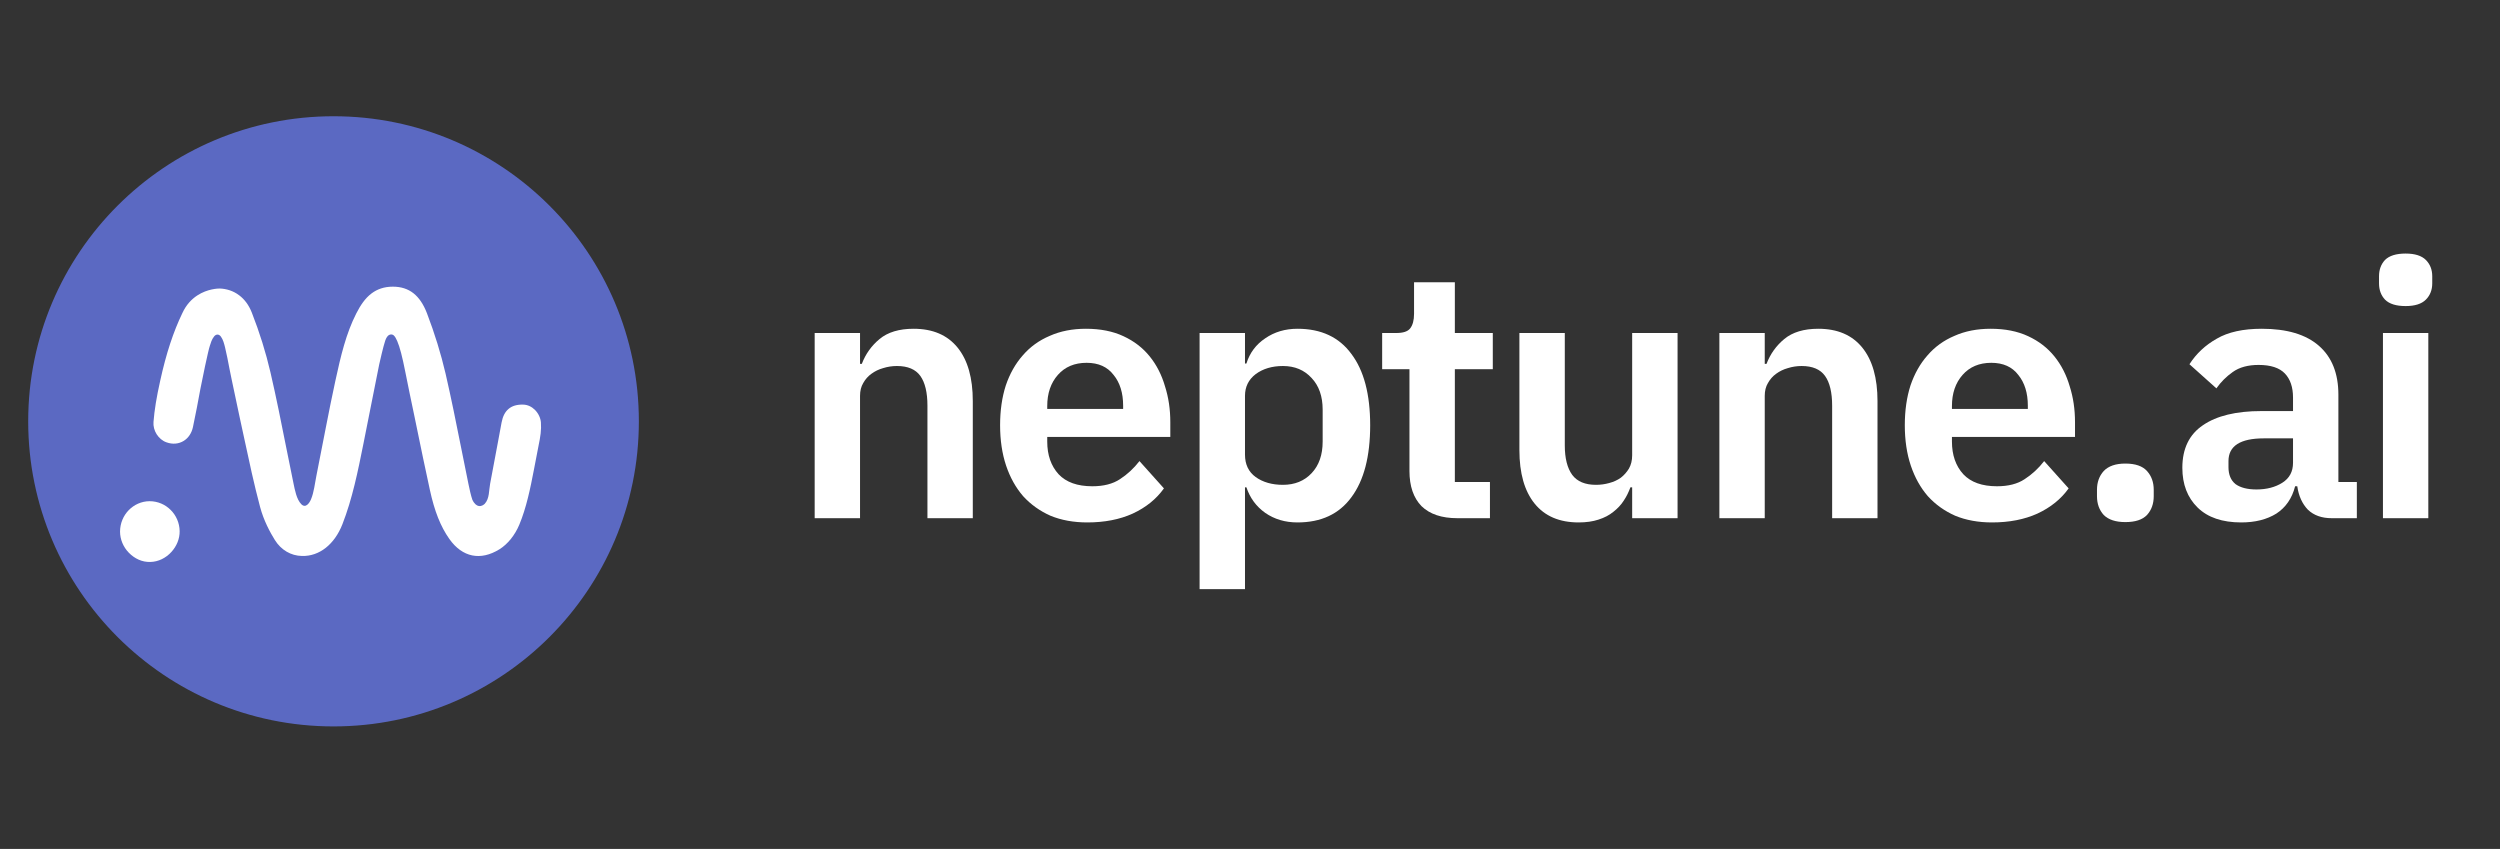
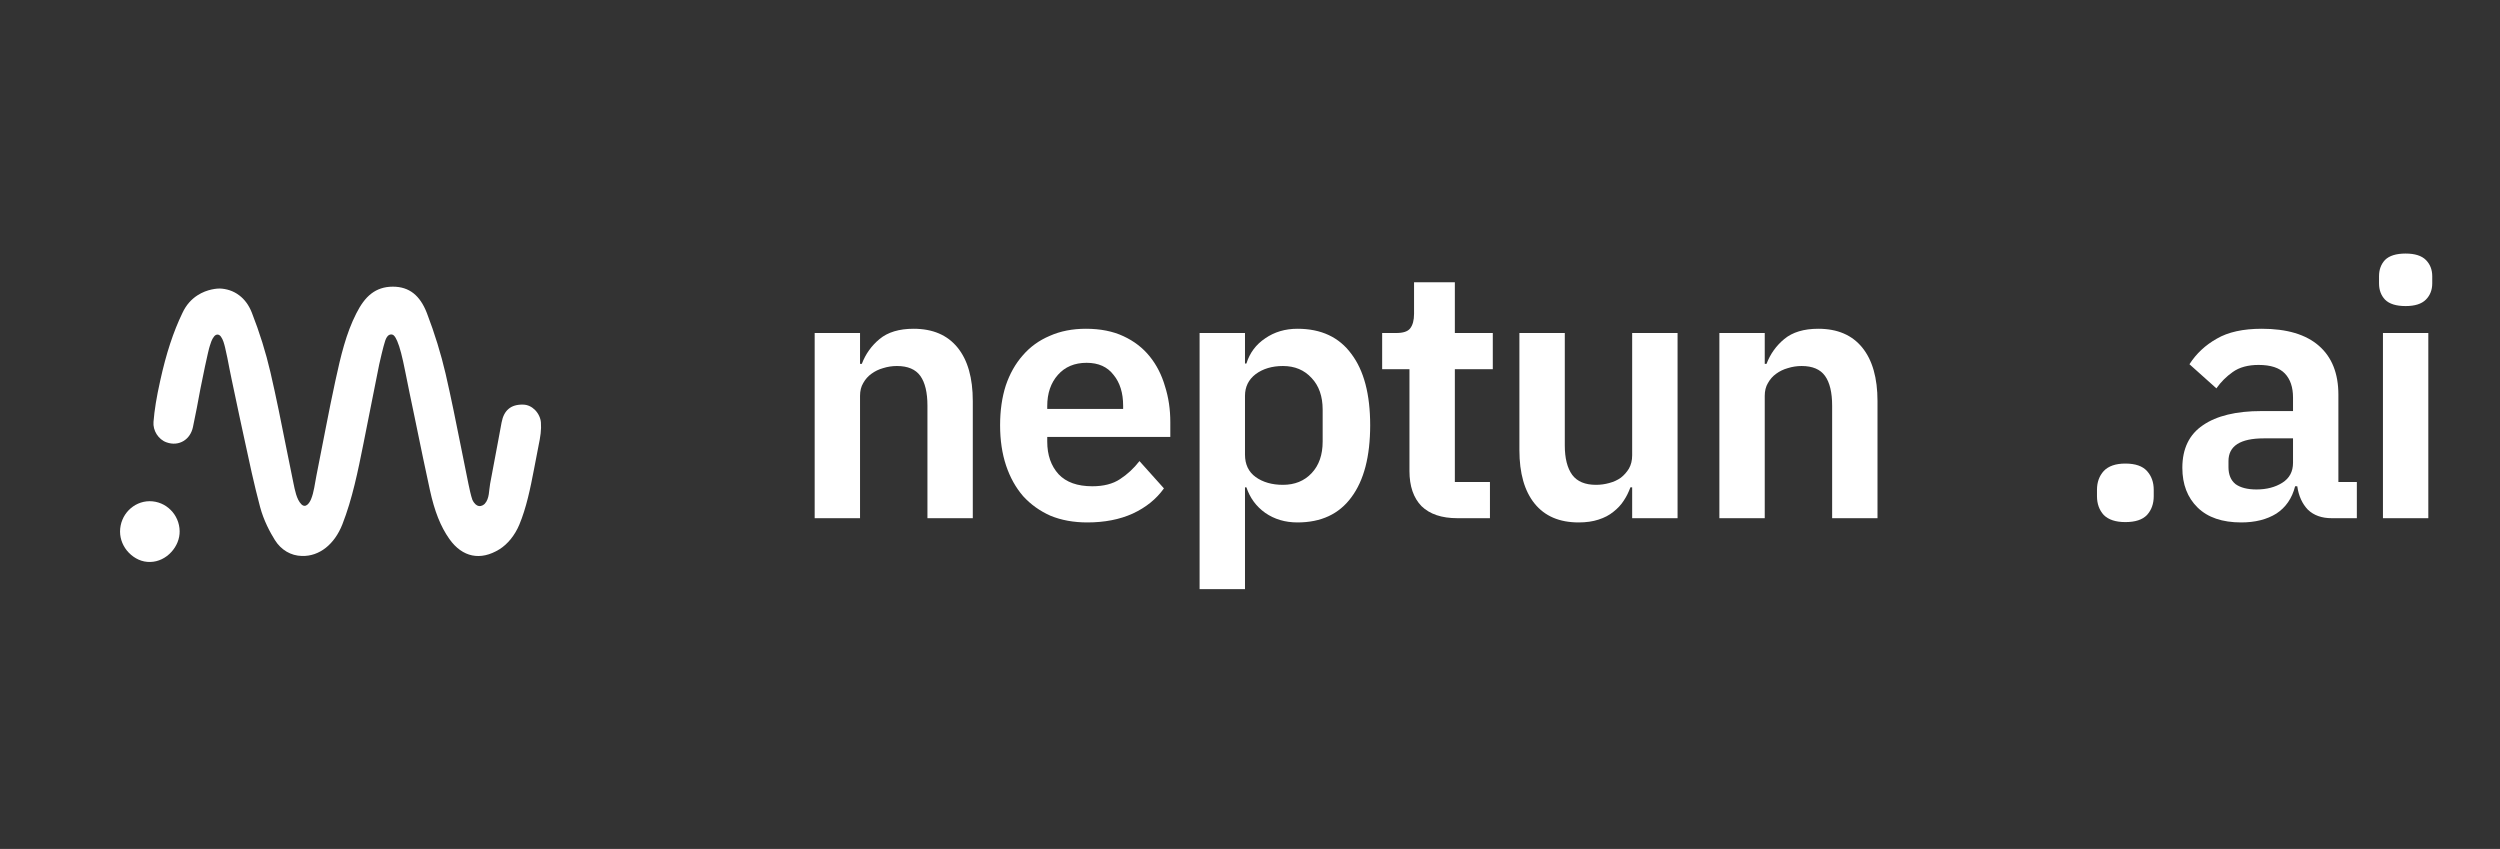
<svg xmlns="http://www.w3.org/2000/svg" width="374" zoomAndPan="magnify" viewBox="0 0 280.5 95.25" height="127" preserveAspectRatio="xMidYMid meet" version="1.0">
  <rect x="0" y="0" width="280.5" height="95.25" fill="#333333" stroke="none" />
  <defs>
    <clipPath id="c834d9dc00">
-       <path d="M 3.156 13.043 L 72 13.043 L 72 81.504 L 3.156 81.504 Z M 3.156 13.043 " clip-rule="nonzero" />
-     </clipPath>
+       </clipPath>
  </defs>
  <path fill="#ffffff" d="M 91.406 58.141 L 91.406 37.363 L 96.496 37.363 L 96.496 40.828 L 96.695 40.828 C 97.121 39.711 97.785 38.785 98.688 38.039 C 99.613 37.27 100.887 36.887 102.504 36.887 C 104.652 36.887 106.297 37.59 107.438 38.996 C 108.582 40.402 109.148 42.406 109.148 45.008 L 109.148 58.141 L 104.059 58.141 L 104.059 45.523 C 104.059 44.039 103.793 42.922 103.262 42.18 C 102.73 41.438 101.855 41.066 100.637 41.066 C 100.105 41.066 99.586 41.145 99.082 41.305 C 98.605 41.438 98.168 41.648 97.77 41.941 C 97.398 42.207 97.094 42.551 96.855 42.977 C 96.617 43.375 96.496 43.852 96.496 44.41 L 96.496 58.141 Z M 91.406 58.141 " fill-opacity="1" fill-rule="nonzero" />
  <path fill="#ffffff" d="M 121.996 58.617 C 120.461 58.617 119.078 58.367 117.859 57.863 C 116.668 57.332 115.645 56.602 114.797 55.672 C 113.973 54.719 113.336 53.578 112.887 52.25 C 112.434 50.898 112.211 49.383 112.211 47.711 C 112.211 46.066 112.422 44.582 112.848 43.254 C 113.297 41.93 113.934 40.801 114.758 39.871 C 115.578 38.918 116.586 38.188 117.781 37.684 C 118.973 37.152 120.328 36.887 121.84 36.887 C 123.457 36.887 124.863 37.164 126.055 37.723 C 127.25 38.277 128.23 39.035 129 39.992 C 129.77 40.945 130.34 42.062 130.711 43.336 C 131.109 44.582 131.309 45.922 131.309 47.355 L 131.309 49.027 L 117.5 49.027 L 117.5 49.543 C 117.5 51.055 117.926 52.277 118.773 53.207 C 119.625 54.109 120.883 54.559 122.555 54.559 C 123.828 54.559 124.863 54.293 125.66 53.762 C 126.48 53.23 127.211 52.555 127.848 51.734 L 130.594 54.797 C 129.742 55.992 128.578 56.934 127.09 57.625 C 125.633 58.285 123.934 58.617 121.996 58.617 Z M 121.918 40.707 C 120.566 40.707 119.492 41.16 118.695 42.062 C 117.898 42.961 117.5 44.129 117.5 45.562 L 117.5 45.883 L 126.016 45.883 L 126.016 45.523 C 126.016 44.09 125.66 42.938 124.941 42.062 C 124.254 41.16 123.246 40.707 121.918 40.707 Z M 121.918 40.707 " fill-opacity="1" fill-rule="nonzero" />
  <path fill="#ffffff" d="M 134.594 37.363 L 139.688 37.363 L 139.688 40.785 L 139.848 40.785 C 140.219 39.594 140.922 38.652 141.957 37.961 C 142.992 37.246 144.199 36.887 145.578 36.887 C 148.23 36.887 150.246 37.828 151.625 39.711 C 153.031 41.57 153.734 44.238 153.734 47.711 C 153.734 51.215 153.031 53.91 151.625 55.793 C 150.246 57.676 148.23 58.617 145.578 58.617 C 144.199 58.617 142.992 58.262 141.957 57.543 C 140.949 56.828 140.246 55.871 139.848 54.68 L 139.688 54.68 L 139.688 66.102 L 134.594 66.102 Z M 143.945 54.398 C 145.273 54.398 146.348 53.961 147.168 53.086 C 147.992 52.211 148.402 51.031 148.402 49.543 L 148.402 45.961 C 148.402 44.477 147.992 43.293 147.168 42.418 C 146.348 41.516 145.273 41.066 143.945 41.066 C 142.727 41.066 141.703 41.371 140.883 41.98 C 140.086 42.59 139.688 43.402 139.688 44.41 L 139.688 51.016 C 139.688 52.105 140.086 52.941 140.883 53.523 C 141.703 54.109 142.727 54.398 143.945 54.398 Z M 143.945 54.398 " fill-opacity="1" fill-rule="nonzero" />
  <path fill="#ffffff" d="M 163.512 58.141 C 161.762 58.141 160.422 57.691 159.492 56.789 C 158.59 55.859 158.141 54.547 158.141 52.848 L 158.141 41.422 L 155.078 41.422 L 155.078 37.363 L 156.668 37.363 C 157.438 37.363 157.953 37.191 158.219 36.848 C 158.512 36.477 158.656 35.93 158.656 35.215 L 158.656 31.672 L 163.234 31.672 L 163.234 37.363 L 167.492 37.363 L 167.492 41.422 L 163.234 41.422 L 163.234 54.082 L 167.172 54.082 L 167.172 58.141 Z M 163.512 58.141 " fill-opacity="1" fill-rule="nonzero" />
  <path fill="#ffffff" d="M 183.129 54.68 L 182.93 54.68 C 182.742 55.207 182.492 55.715 182.172 56.191 C 181.883 56.641 181.496 57.055 181.02 57.426 C 180.57 57.797 180.012 58.09 179.348 58.301 C 178.711 58.512 177.969 58.617 177.121 58.617 C 174.973 58.617 173.328 57.914 172.188 56.508 C 171.047 55.102 170.477 53.098 170.477 50.5 L 170.477 37.363 L 175.57 37.363 L 175.57 49.98 C 175.57 51.414 175.848 52.516 176.406 53.285 C 176.961 54.027 177.852 54.398 179.07 54.398 C 179.574 54.398 180.066 54.332 180.543 54.199 C 181.047 54.066 181.484 53.867 181.855 53.602 C 182.227 53.312 182.531 52.965 182.77 52.57 C 183.008 52.145 183.129 51.652 183.129 51.098 L 183.129 37.363 L 188.223 37.363 L 188.223 58.141 L 183.129 58.141 Z M 183.129 54.68 " fill-opacity="1" fill-rule="nonzero" />
  <path fill="#ffffff" d="M 192.914 58.141 L 192.914 37.363 L 198.004 37.363 L 198.004 40.828 L 198.203 40.828 C 198.629 39.711 199.293 38.785 200.195 38.039 C 201.121 37.27 202.395 36.887 204.012 36.887 C 206.16 36.887 207.805 37.59 208.945 38.996 C 210.086 40.402 210.656 42.406 210.656 45.008 L 210.656 58.141 L 205.566 58.141 L 205.566 45.523 C 205.566 44.039 205.301 42.922 204.77 42.18 C 204.238 41.438 203.363 41.066 202.145 41.066 C 201.613 41.066 201.094 41.145 200.59 41.305 C 200.113 41.438 199.676 41.648 199.277 41.941 C 198.906 42.207 198.602 42.551 198.363 42.977 C 198.125 43.375 198.004 43.852 198.004 44.41 L 198.004 58.141 Z M 192.914 58.141 " fill-opacity="1" fill-rule="nonzero" />
-   <path fill="#ffffff" d="M 223.504 58.617 C 221.969 58.617 220.586 58.367 219.367 57.863 C 218.172 57.332 217.152 56.602 216.305 55.672 C 215.48 54.719 214.844 53.578 214.395 52.25 C 213.941 50.898 213.719 49.383 213.719 47.711 C 213.719 46.066 213.93 44.582 214.355 43.254 C 214.805 41.93 215.441 40.801 216.266 39.871 C 217.086 38.918 218.094 38.188 219.289 37.684 C 220.48 37.152 221.836 36.887 223.348 36.887 C 224.965 36.887 226.371 37.164 227.562 37.723 C 228.758 38.277 229.738 39.035 230.508 39.992 C 231.277 40.945 231.848 42.062 232.219 43.336 C 232.617 44.582 232.816 45.922 232.816 47.355 L 232.816 49.027 L 219.008 49.027 L 219.008 49.543 C 219.008 51.055 219.434 52.277 220.281 53.207 C 221.129 54.109 222.391 54.559 224.062 54.559 C 225.336 54.559 226.371 54.293 227.164 53.762 C 227.988 53.23 228.719 52.555 229.355 51.734 L 232.102 54.797 C 231.25 55.992 230.082 56.934 228.598 57.625 C 227.141 58.285 225.441 58.617 223.504 58.617 Z M 223.426 40.707 C 222.074 40.707 221 41.16 220.203 42.062 C 219.406 42.961 219.008 44.129 219.008 45.562 L 219.008 45.883 L 227.523 45.883 L 227.523 45.523 C 227.523 44.09 227.164 42.938 226.449 42.062 C 225.762 41.16 224.75 40.707 223.426 40.707 Z M 223.426 40.707 " fill-opacity="1" fill-rule="nonzero" />
  <path fill="#ffffff" d="M 238.465 58.578 C 237.379 58.578 236.57 58.312 236.039 57.781 C 235.535 57.227 235.281 56.523 235.281 55.672 L 235.281 54.957 C 235.281 54.109 235.535 53.406 236.039 52.848 C 236.57 52.289 237.379 52.012 238.465 52.012 C 239.578 52.012 240.391 52.289 240.891 52.848 C 241.398 53.406 241.648 54.109 241.648 54.957 L 241.648 55.672 C 241.648 56.523 241.398 57.227 240.891 57.781 C 240.391 58.312 239.578 58.578 238.465 58.578 Z M 238.465 58.578 " fill-opacity="1" fill-rule="nonzero" />
  <path fill="#ffffff" d="M 261.613 58.141 C 260.5 58.141 259.609 57.824 258.945 57.188 C 258.309 56.523 257.91 55.648 257.754 54.559 L 257.512 54.559 C 257.168 55.91 256.465 56.934 255.406 57.625 C 254.344 58.285 253.031 58.617 251.465 58.617 C 249.344 58.617 247.711 58.062 246.57 56.945 C 245.434 55.832 244.859 54.348 244.859 52.488 C 244.859 50.34 245.633 48.746 247.168 47.711 C 248.707 46.652 250.895 46.121 253.734 46.121 L 257.277 46.121 L 257.277 44.609 C 257.277 43.441 256.969 42.539 256.359 41.902 C 255.75 41.266 254.77 40.945 253.414 40.945 C 252.223 40.945 251.254 41.211 250.512 41.742 C 249.797 42.246 249.184 42.855 248.68 43.574 L 245.656 40.867 C 246.426 39.672 247.445 38.719 248.723 38 C 249.992 37.258 251.68 36.887 253.773 36.887 C 256.586 36.887 258.723 37.523 260.18 38.797 C 261.641 40.07 262.367 41.902 262.367 44.289 L 262.367 54.082 L 264.438 54.082 L 264.438 58.141 Z M 253.176 54.918 C 254.316 54.918 255.285 54.664 256.082 54.16 C 256.879 53.656 257.277 52.914 257.277 51.93 L 257.277 49.184 L 254.012 49.184 C 251.359 49.184 250.035 50.035 250.035 51.734 L 250.035 52.41 C 250.035 53.258 250.301 53.895 250.828 54.32 C 251.387 54.719 252.168 54.918 253.176 54.918 Z M 253.176 54.918 " fill-opacity="1" fill-rule="nonzero" />
  <path fill="#ffffff" d="M 269.91 34.34 C 268.852 34.34 268.082 34.102 267.602 33.621 C 267.152 33.145 266.926 32.535 266.926 31.793 L 266.926 30.996 C 266.926 30.254 267.152 29.641 267.602 29.164 C 268.082 28.688 268.852 28.449 269.91 28.449 C 270.945 28.449 271.703 28.688 272.18 29.164 C 272.656 29.641 272.898 30.254 272.898 30.996 L 272.898 31.793 C 272.898 32.535 272.656 33.145 272.18 33.621 C 271.703 34.102 270.945 34.34 269.91 34.34 Z M 267.367 37.363 L 272.457 37.363 L 272.457 58.141 L 267.367 58.141 Z M 267.367 37.363 " fill-opacity="1" fill-rule="nonzero" />
  <g clip-path="url(#c834d9dc00)">
    <path fill="#5b69c2" d="M 71.68 47.273 C 71.68 66.18 56.344 81.504 37.422 81.504 C 18.5 81.504 3.164 66.18 3.164 47.273 C 3.164 28.371 18.5 13.043 37.422 13.043 C 56.344 13.043 71.68 28.371 71.68 47.273 Z M 71.68 47.273 " fill-opacity="1" fill-rule="nonzero" />
  </g>
  <path fill="#ffffff" d="M 44.074 32.164 C 44.996 32.164 45.758 32.406 46.395 32.906 C 47.004 33.387 47.504 34.113 47.902 35.141 C 48.77 37.41 49.473 39.691 49.992 41.914 C 50.625 44.664 51.184 47.449 51.723 50.152 C 51.996 51.531 52.273 52.906 52.555 54.281 C 52.652 54.762 52.84 55.629 52.996 56.066 C 53.219 56.551 53.5 56.738 53.715 56.773 C 54.051 56.832 54.305 56.605 54.391 56.523 C 54.934 55.926 54.848 55.016 54.992 54.277 C 55.297 52.688 55.598 51.086 55.891 49.488 L 56.277 47.406 C 56.41 46.699 56.676 46.199 57.066 45.875 C 57.461 45.543 57.992 45.379 58.695 45.398 C 59.215 45.406 59.68 45.645 60.035 46.004 C 60.414 46.391 60.656 46.914 60.691 47.402 C 60.75 48.223 60.648 48.941 60.414 50.066 C 60.246 50.898 60.086 51.77 59.918 52.641 C 59.504 54.809 59.047 57.008 58.266 58.871 C 57.77 60.059 56.957 61.055 56.047 61.625 C 54.965 62.293 53.93 62.512 52.977 62.316 C 52.031 62.121 51.156 61.516 50.418 60.473 C 49.438 59.082 48.754 57.379 48.227 54.945 C 47.707 52.574 47.211 50.156 46.719 47.77 C 46.645 47.402 46.566 47.035 46.492 46.668 C 46.152 45.004 45.785 43.344 45.465 41.676 C 45.141 40.039 44.863 38.945 44.566 38.262 C 44.445 37.98 44.328 37.777 44.195 37.648 C 44.004 37.461 43.703 37.5 43.52 37.688 C 43.379 37.832 43.258 38.062 43.164 38.418 C 43.047 38.73 42.621 40.527 42.547 40.887 C 42.242 42.375 41.949 43.867 41.656 45.359 C 41.211 47.602 40.773 49.805 40.773 49.805 C 40.164 52.84 39.535 55.973 38.414 58.832 C 37.973 59.953 37.328 60.848 36.562 61.457 C 35.773 62.082 34.852 62.41 33.871 62.379 C 32.641 62.355 31.535 61.707 30.84 60.59 C 30.305 59.734 29.582 58.395 29.18 56.875 C 28.508 54.344 27.941 51.711 27.395 49.152 C 27.223 48.348 27.051 47.555 26.879 46.766 C 26.574 45.375 26.285 43.984 25.988 42.555 C 25.926 42.258 25.836 41.812 25.742 41.348 C 25.586 40.555 25.445 39.75 25.25 38.969 C 25.145 38.559 25.039 38.121 24.789 37.773 C 24.566 37.465 24.254 37.461 24.016 37.758 C 23.762 38.066 23.633 38.516 23.551 38.777 C 23.375 39.238 22.613 42.926 22.484 43.633 C 22.223 45.043 21.953 46.504 21.648 47.922 C 21.5 48.605 21.129 49.148 20.617 49.465 C 20.055 49.812 19.367 49.879 18.68 49.629 C 18.23 49.473 17.844 49.141 17.578 48.727 C 17.316 48.312 17.18 47.816 17.223 47.332 C 17.328 46.008 17.559 44.582 17.977 42.711 C 18.648 39.656 19.441 37.246 20.465 35.121 C 20.898 34.18 21.508 33.562 22.125 33.156 C 23.285 32.391 24.488 32.371 24.66 32.371 C 25.398 32.402 26.172 32.621 26.852 33.145 C 27.41 33.566 27.91 34.195 28.258 35.086 C 29.125 37.297 29.828 39.547 30.344 41.773 C 31.008 44.625 31.574 47.5 32.148 50.375 C 32.406 51.652 32.664 52.934 32.926 54.215 C 33.082 54.957 33.27 56.035 33.812 56.578 C 34.301 57.062 34.723 56.441 34.898 56.016 C 35.23 55.227 35.324 54.238 35.496 53.398 C 36.215 49.836 36.859 46.258 37.633 42.707 C 38.238 39.906 38.836 37.41 39.969 35.18 C 40.43 34.27 40.965 33.461 41.699 32.914 C 42.324 32.449 43.09 32.164 44.074 32.164 Z M 44.074 32.164 " fill-opacity="1" fill-rule="evenodd" />
  <path fill="#ffffff" d="M 16.777 56.234 C 17.711 56.234 18.543 56.609 19.148 57.215 C 19.762 57.824 20.145 58.672 20.156 59.59 C 20.172 60.445 19.82 61.297 19.215 61.945 C 18.602 62.617 17.758 63.031 16.879 63.051 C 15.934 63.086 15.09 62.664 14.461 62.023 C 13.828 61.379 13.469 60.512 13.469 59.641 C 13.473 58.711 13.84 57.859 14.441 57.242 C 15.039 56.629 15.863 56.242 16.777 56.234 Z M 16.777 56.234 " fill-opacity="1" fill-rule="evenodd" />
</svg>